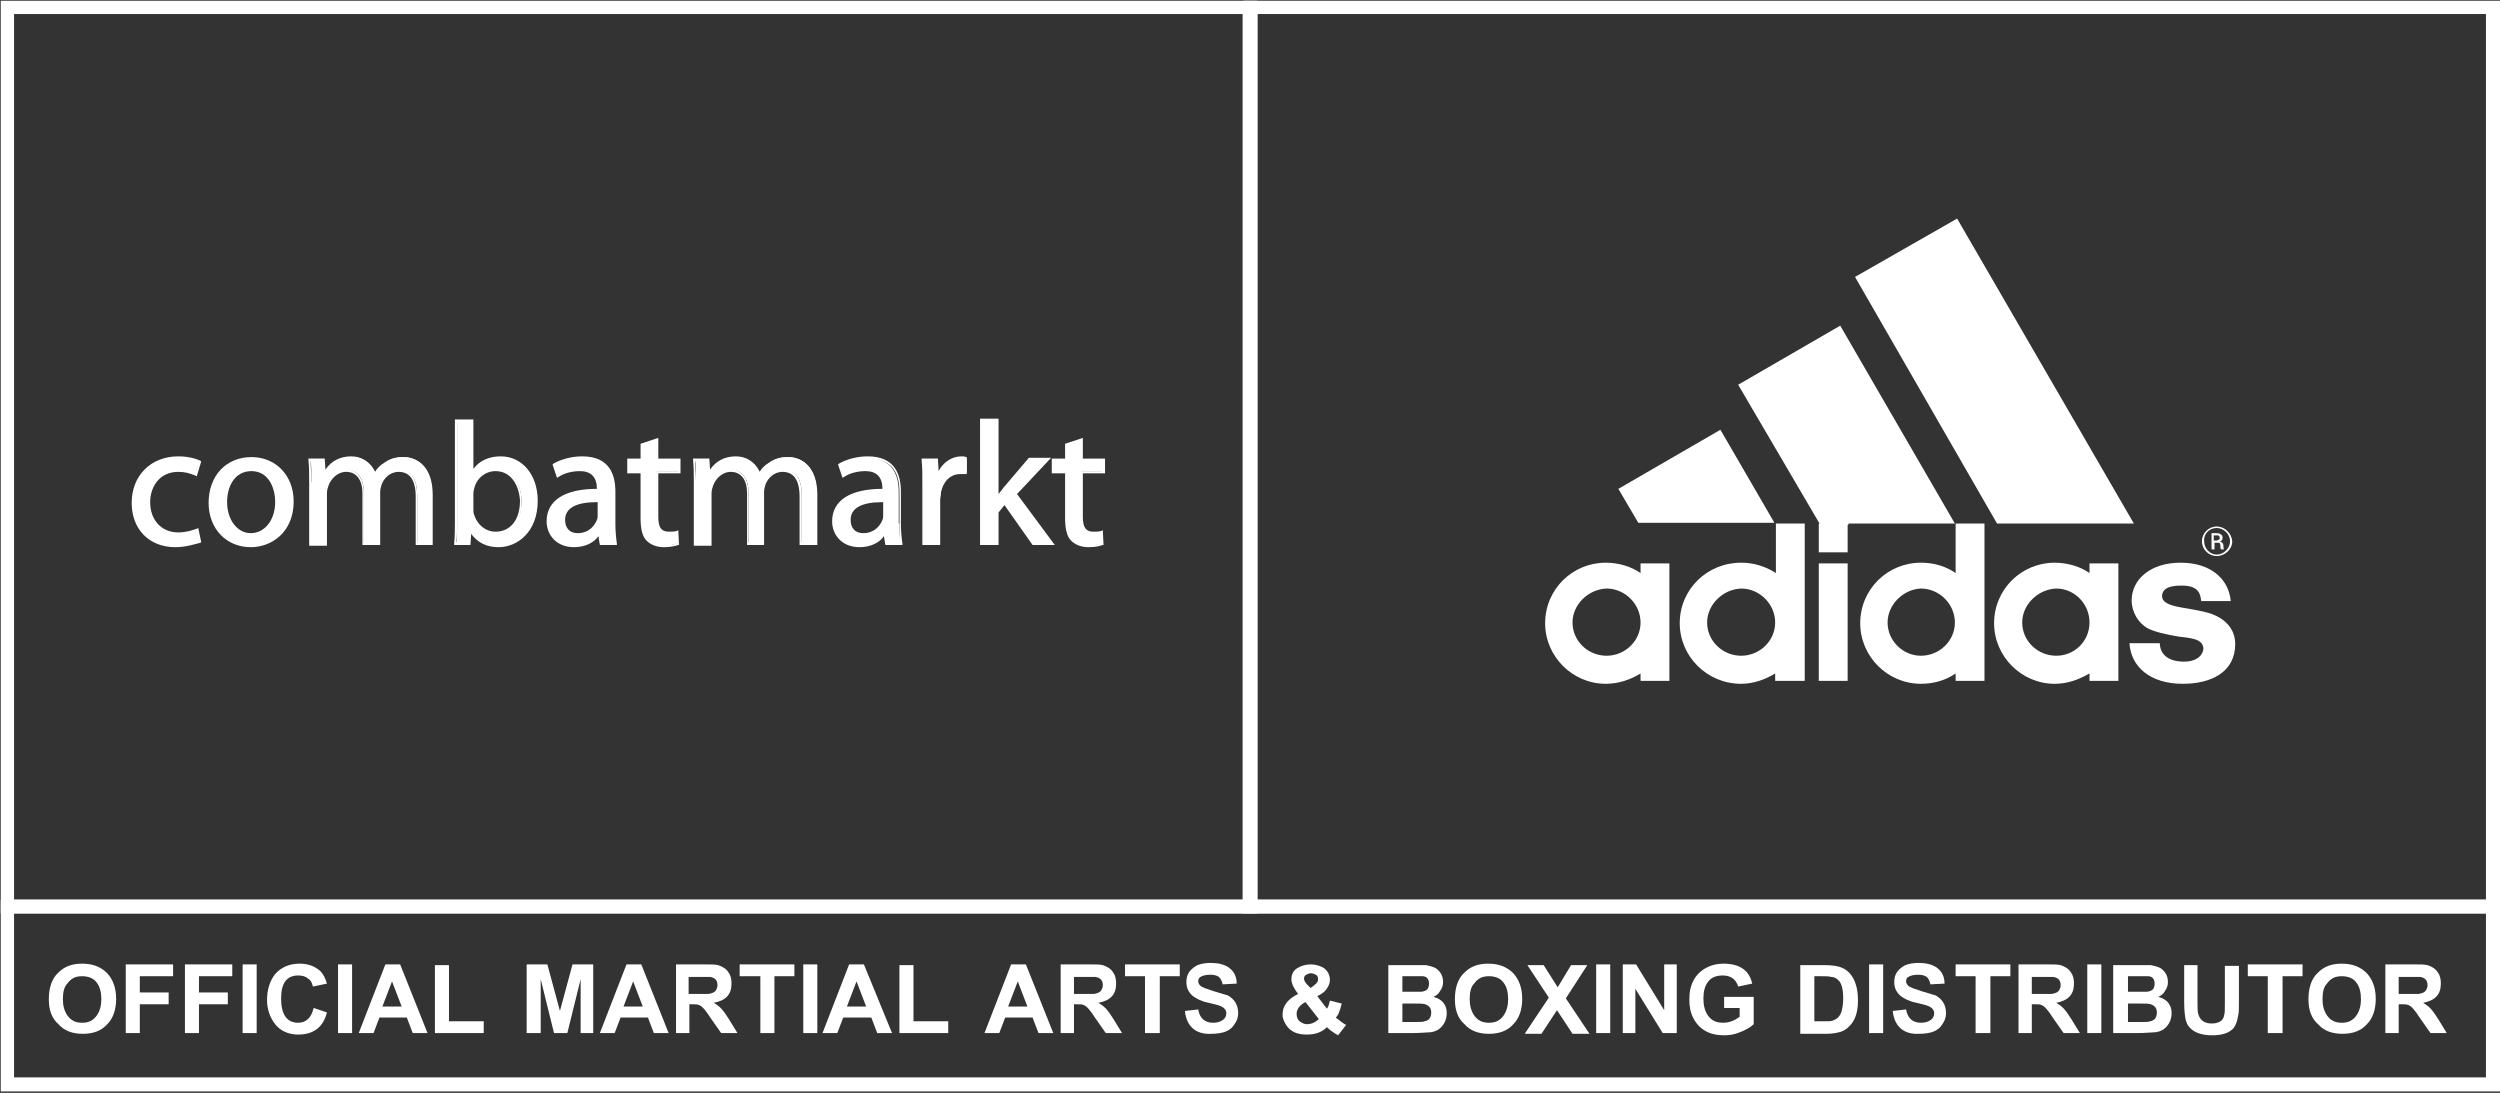
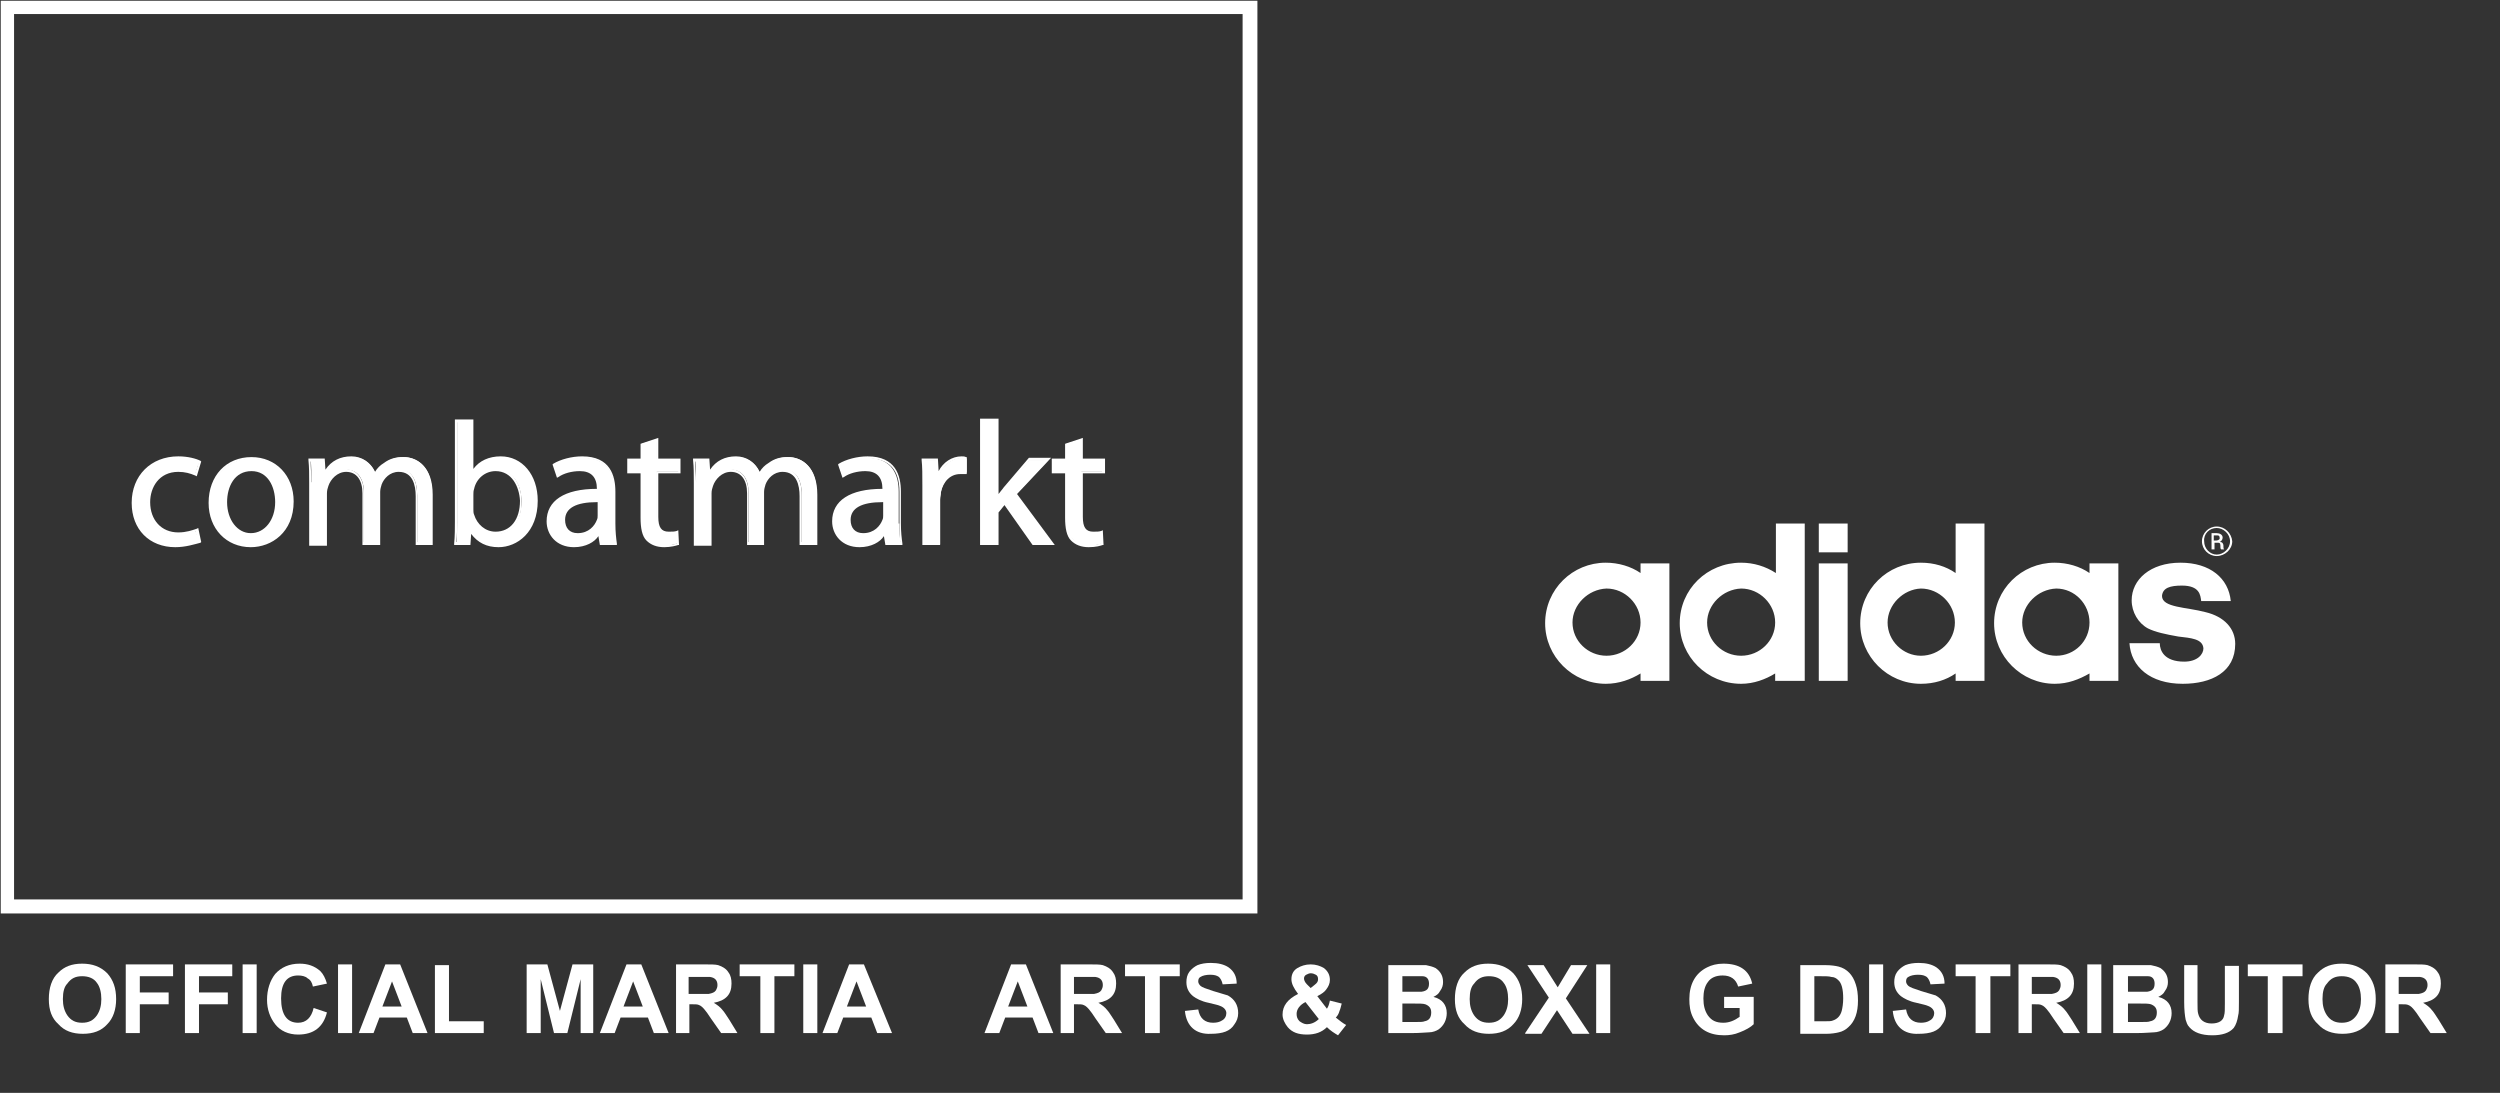
<svg xmlns="http://www.w3.org/2000/svg" width="183" height="80" viewBox="0 0 183 80" fill="none">
  <rect x="0" y="0" width="183" height="80" fill="#333333" stroke="none" />
  <g clip-path="url(#clip0)">
-     <path d="M127.234 28.162L134.705 23.838L143.098 38.324H135.301V38.432H133.19V38.324L127.234 28.162ZM118.463 35.784L125.935 31.459L129.887 38.27H119.925L118.463 35.784ZM146.184 38.324L135.788 20.27L143.26 16L156.2 38.324H146.184Z" fill="white" />
    <path d="M135.248 49.838H133.136V41.243H135.248V49.838ZM133.136 40.432V38.324H135.248V40.432H133.136ZM159.774 50.054C157.392 50.054 155.984 48.811 155.876 47.081H158.096C158.096 47.621 158.42 48.432 159.882 48.432C160.857 48.432 161.29 47.892 161.29 47.459C161.236 46.757 160.369 46.703 159.449 46.594C158.529 46.432 157.771 46.27 157.229 46C156.525 45.621 156.038 44.811 156.038 43.946C156.038 42.432 157.392 41.189 159.612 41.189C161.777 41.189 163.131 42.324 163.293 44H161.127C161.073 43.568 161.019 42.865 159.72 42.865C158.854 42.865 158.312 43.027 158.258 43.621C158.258 44.486 160.045 44.432 161.452 44.811C162.806 45.135 163.618 46 163.618 47.135C163.618 49.189 161.885 50.054 159.774 50.054ZM150.407 50.054C147.971 50.054 145.968 48.054 145.968 45.621C145.968 43.135 147.971 41.189 150.407 41.189C151.328 41.189 152.248 41.459 152.952 41.946V41.243H155.064V49.838H152.952V49.297C152.194 49.73 151.382 50.054 150.407 50.054ZM148.025 45.568C148.025 46.919 149.162 48 150.516 48C151.869 48 152.952 46.919 152.952 45.568C152.952 44.216 151.869 43.081 150.516 43.081C149.162 43.135 148.025 44.27 148.025 45.568ZM143.152 38.324H145.264V49.838H143.152V49.297C142.449 49.784 141.582 50.054 140.608 50.054C138.171 50.054 136.168 48.054 136.168 45.621C136.168 43.135 138.171 41.189 140.608 41.189C141.582 41.189 142.449 41.459 143.152 41.946V38.324ZM138.171 45.568C138.171 46.919 139.308 48 140.608 48C141.961 48 143.098 46.919 143.098 45.568C143.098 44.216 141.961 43.081 140.608 43.081C139.308 43.135 138.171 44.27 138.171 45.568ZM127.451 50.054C124.961 50.054 122.957 48.054 122.957 45.621C122.957 43.135 124.961 41.189 127.451 41.189C128.372 41.189 129.238 41.459 129.996 41.946V38.324H132.107V49.838H129.942V49.297C129.238 49.73 128.372 50.054 127.451 50.054ZM124.961 45.568C124.961 46.919 126.098 48 127.451 48C128.805 48 129.942 46.919 129.942 45.568C129.942 44.216 128.805 43.081 127.451 43.081C126.098 43.135 124.961 44.27 124.961 45.568ZM117.543 50.054C115.107 50.054 113.104 48.054 113.104 45.621C113.104 43.135 115.107 41.189 117.543 41.189C118.464 41.189 119.384 41.459 120.088 41.946V41.243H122.199V49.838H120.088V49.297C119.384 49.73 118.518 50.054 117.543 50.054ZM115.107 45.568C115.107 46.919 116.244 48 117.597 48C118.951 48 120.088 46.919 120.088 45.568C120.088 44.216 118.951 43.081 117.597 43.081C116.244 43.135 115.107 44.27 115.107 45.568Z" fill="white" />
    <path d="M162.048 39.189H162.319C162.427 39.189 162.481 39.243 162.481 39.405C162.481 39.514 162.319 39.568 162.21 39.568H162.048V39.189ZM162.481 39.676C162.589 39.622 162.698 39.514 162.698 39.351C162.698 39.135 162.481 39.027 162.264 39.027H161.885V40.216H162.102V39.73H162.373C162.535 39.73 162.535 39.838 162.535 40.054C162.535 40.108 162.535 40.162 162.589 40.216H162.806C162.752 40.162 162.752 40.054 162.752 39.892C162.698 39.676 162.589 39.676 162.481 39.676ZM162.264 38.541C161.669 38.541 161.182 39.027 161.182 39.622C161.182 40.216 161.669 40.703 162.264 40.703C162.86 40.703 163.401 40.216 163.401 39.622C163.347 39.027 162.86 38.541 162.264 38.541ZM162.264 38.649C162.752 38.649 163.239 39.081 163.239 39.622C163.239 40.162 162.752 40.595 162.264 40.595C161.777 40.595 161.344 40.162 161.344 39.622C161.29 39.081 161.723 38.649 162.264 38.649Z" fill="white" />
    <path d="M3.574 73.135C3.574 72.324 3.791 71.621 4.278 71.189C4.711 70.757 5.253 70.54 6.011 70.54C6.769 70.54 7.364 70.757 7.851 71.243C8.285 71.73 8.501 72.324 8.501 73.135C8.501 73.892 8.285 74.54 7.851 74.973C7.418 75.459 6.823 75.675 6.065 75.675C5.307 75.675 4.711 75.459 4.278 74.973C3.791 74.54 3.574 73.946 3.574 73.135ZM4.603 73.135C4.603 73.621 4.711 74 4.928 74.324C5.198 74.702 5.523 74.865 6.011 74.865C6.498 74.865 6.823 74.702 7.093 74.324C7.31 74 7.418 73.621 7.418 73.135C7.418 72.648 7.31 72.216 7.093 71.946C6.877 71.621 6.498 71.459 6.011 71.459C5.523 71.459 5.198 71.621 4.928 72C4.711 72.216 4.603 72.594 4.603 73.135Z" fill="white" />
    <path d="M9.205 75.621V70.594H12.67V71.459H10.234V72.648H12.345V73.513H10.234V75.621H9.205Z" fill="white" />
    <path d="M13.537 75.621V70.594H17.002V71.459H14.566V72.648H16.677V73.513H14.566V75.621H13.537Z" fill="white" />
    <path d="M17.76 75.621V70.594H18.788V75.621H17.76Z" fill="white" />
    <path d="M22.958 73.784L23.932 74.108C23.662 75.189 22.958 75.73 21.821 75.73C21.117 75.73 20.521 75.459 20.142 74.973C19.763 74.486 19.547 73.892 19.547 73.189C19.547 72.432 19.763 71.784 20.142 71.297C20.576 70.811 21.171 70.54 21.929 70.54C22.525 70.54 23.012 70.702 23.445 71.081C23.662 71.297 23.824 71.621 23.932 72L22.904 72.216C22.849 71.946 22.741 71.73 22.525 71.621C22.362 71.459 22.091 71.405 21.821 71.405C21.009 71.405 20.576 71.946 20.576 73.081C20.576 74.27 21.009 74.865 21.821 74.865C22.416 74.865 22.795 74.486 22.958 73.784Z" fill="white" />
    <path d="M24.744 75.621V70.594H25.773V75.621H24.744Z" fill="white" />
    <path d="M31.295 75.621H30.212L29.779 74.486H27.776L27.343 75.621H26.26L28.209 70.594H29.292L31.295 75.621ZM29.4 73.676L28.696 71.838L27.992 73.676H29.4Z" fill="white" />
    <path d="M31.836 75.621V70.648H32.865V74.757H35.409V75.621H31.836Z" fill="white" />
    <path d="M38.551 75.621V70.594H40.067L40.987 74L41.908 70.594H43.424V75.621H42.503V71.676L41.529 75.621H40.554L39.58 71.676V75.621H38.551Z" fill="white" />
    <path d="M48.945 75.621H47.862L47.429 74.486H45.426L44.993 75.621H43.91L45.859 70.594H46.942L48.945 75.621ZM47.05 73.676L46.346 71.838L45.643 73.676H47.05Z" fill="white" />
    <path d="M49.486 75.621V70.594H51.598C52.031 70.594 52.356 70.594 52.572 70.648C52.897 70.757 53.168 70.919 53.33 71.189C53.493 71.405 53.547 71.676 53.547 72C53.547 72.811 53.114 73.243 52.248 73.405C52.518 73.567 52.735 73.73 52.897 73.946C53.006 74.054 53.168 74.324 53.385 74.648L53.98 75.621H52.789L52.031 74.54C51.814 74.216 51.706 74.054 51.652 74C51.49 73.784 51.327 73.621 51.165 73.567C51.056 73.513 50.894 73.513 50.678 73.513H50.461V75.621H49.486ZM50.461 72.757H51.219C51.598 72.757 51.814 72.757 51.869 72.757C52.139 72.703 52.302 72.648 52.41 72.486C52.464 72.378 52.518 72.27 52.518 72.108C52.518 71.784 52.356 71.567 51.977 71.513C51.923 71.513 51.652 71.513 51.219 71.513H50.407V72.757H50.461Z" fill="white" />
    <path d="M55.658 75.621V71.459H54.143V70.594H58.149V71.459H56.687V75.621H55.658Z" fill="white" />
    <path d="M58.799 75.621V70.594H59.828V75.621H58.799Z" fill="white" />
    <path d="M65.296 75.621H64.213L63.78 74.486H61.723L61.29 75.621H60.207L62.156 70.594H63.239L65.296 75.621ZM63.401 73.676L62.697 71.838L61.994 73.676H63.401Z" fill="white" />
-     <path d="M65.838 75.621V70.648H66.867V74.757H69.411V75.621H65.838Z" fill="white" />
    <path d="M77.1 75.621H76.017L75.584 74.486H73.58L73.147 75.621H72.064L74.014 70.594H75.096L77.1 75.621ZM75.205 73.676L74.501 71.838L73.797 73.676H75.205Z" fill="white" />
    <path d="M77.641 75.621V70.594H79.752C80.185 70.594 80.51 70.594 80.727 70.648C81.052 70.757 81.322 70.919 81.485 71.189C81.647 71.405 81.701 71.676 81.701 72C81.701 72.811 81.268 73.243 80.402 73.405C80.673 73.567 80.889 73.73 81.052 73.946C81.16 74.054 81.322 74.324 81.539 74.648L82.134 75.621H80.943L80.185 74.54C79.969 74.216 79.861 74.054 79.806 74C79.644 73.784 79.481 73.621 79.319 73.567C79.211 73.513 79.048 73.513 78.832 73.513H78.615V75.621H77.641ZM78.669 72.757H79.427C79.806 72.757 80.023 72.757 80.077 72.757C80.348 72.703 80.51 72.648 80.618 72.486C80.673 72.378 80.727 72.27 80.727 72.108C80.727 71.784 80.564 71.567 80.185 71.513C80.131 71.513 79.861 71.513 79.427 71.513H78.615V72.757H78.669Z" fill="white" />
    <path d="M83.813 75.621V71.459H82.352V70.594H86.358V71.459H84.896V75.621H83.813Z" fill="white" />
    <path d="M86.736 74L87.711 73.892C87.819 74.54 88.198 74.865 88.794 74.865C89.064 74.865 89.281 74.811 89.443 74.703C89.66 74.594 89.768 74.378 89.768 74.162C89.768 73.946 89.606 73.73 89.281 73.621C89.173 73.567 88.902 73.513 88.469 73.405C87.927 73.297 87.548 73.081 87.332 72.919C87.007 72.648 86.845 72.324 86.845 71.892C86.845 71.621 86.899 71.351 87.061 71.135C87.224 70.919 87.44 70.757 87.657 70.648C87.927 70.54 88.252 70.486 88.631 70.486C89.173 70.486 89.606 70.594 89.931 70.811C90.31 71.081 90.526 71.459 90.526 72L89.498 72.054C89.443 71.784 89.335 71.621 89.227 71.513C89.064 71.405 88.902 71.351 88.577 71.351C88.306 71.351 88.036 71.405 87.873 71.513C87.765 71.567 87.711 71.675 87.711 71.838C87.711 71.946 87.765 72.054 87.873 72.162C87.982 72.27 88.306 72.378 88.794 72.54C89.335 72.703 89.714 72.811 89.877 72.865C90.364 73.135 90.635 73.567 90.635 74.162C90.635 74.486 90.526 74.757 90.364 74.973C90.201 75.243 89.985 75.405 89.714 75.513C89.443 75.621 89.064 75.675 88.631 75.675C87.549 75.73 86.845 75.135 86.736 74Z" fill="white" />
    <path d="M98.539 75.027L97.944 75.784C97.673 75.621 97.402 75.459 97.131 75.189C96.752 75.567 96.265 75.73 95.669 75.73C95.02 75.73 94.587 75.567 94.262 75.189C94.045 74.919 93.883 74.594 93.883 74.27C93.883 73.621 94.262 73.135 95.02 72.757C94.695 72.324 94.532 72 94.532 71.676C94.532 71.297 94.695 71.027 94.966 70.865C95.236 70.703 95.561 70.594 95.94 70.594C96.319 70.594 96.644 70.703 96.915 70.865C97.186 71.081 97.348 71.351 97.348 71.73C97.348 72 97.24 72.216 97.077 72.432C96.969 72.594 96.752 72.757 96.427 72.919L97.131 73.838C97.24 73.676 97.294 73.513 97.348 73.243L98.214 73.459C98.16 73.676 98.106 73.892 98.052 74C97.998 74.216 97.889 74.378 97.781 74.486C98.052 74.703 98.323 74.919 98.539 75.027ZM95.561 73.351C95.128 73.567 94.912 73.892 94.912 74.216C94.912 74.432 94.966 74.594 95.128 74.757C95.29 74.865 95.453 74.973 95.669 74.973C95.94 74.973 96.265 74.865 96.536 74.594L95.561 73.351ZM95.94 72.324L96.211 72.108C96.427 71.946 96.482 71.838 96.482 71.676C96.482 71.513 96.427 71.405 96.319 71.351C96.211 71.297 96.103 71.243 95.94 71.243C95.832 71.243 95.724 71.297 95.615 71.351C95.507 71.405 95.453 71.513 95.453 71.621C95.453 71.73 95.507 71.892 95.669 72.054L95.94 72.324Z" fill="white" />
    <path d="M101.679 70.648H103.682C104.007 70.648 104.278 70.648 104.386 70.648C104.657 70.703 104.874 70.757 105.09 70.865C105.469 71.135 105.632 71.459 105.632 71.892C105.632 72.108 105.577 72.324 105.415 72.54C105.307 72.757 105.144 72.865 104.928 72.973C105.577 73.135 105.902 73.567 105.902 74.162C105.902 74.648 105.686 75.081 105.307 75.351C105.144 75.459 104.874 75.567 104.603 75.567C104.386 75.567 104.007 75.621 103.358 75.621H101.625V70.648H101.679ZM102.654 71.459V72.594H103.303C103.682 72.594 103.953 72.594 104.061 72.594C104.44 72.54 104.603 72.378 104.603 72C104.603 71.675 104.44 71.459 104.116 71.459C104.007 71.459 103.737 71.459 103.249 71.459H102.654ZM102.654 73.459V74.811H103.574C103.953 74.811 104.17 74.811 104.278 74.757C104.603 74.703 104.765 74.486 104.765 74.108C104.765 73.784 104.603 73.621 104.332 73.513C104.17 73.459 103.899 73.459 103.412 73.459H102.654Z" fill="white" />
    <path d="M106.498 73.135C106.498 72.324 106.715 71.621 107.202 71.189C107.635 70.757 108.176 70.54 108.934 70.54C109.692 70.54 110.288 70.757 110.775 71.243C111.208 71.73 111.425 72.324 111.425 73.135C111.425 73.892 111.208 74.54 110.775 74.973C110.342 75.459 109.747 75.675 108.989 75.675C108.231 75.675 107.635 75.459 107.202 74.973C106.715 74.54 106.498 73.946 106.498 73.135ZM107.581 73.135C107.581 73.621 107.689 74 107.906 74.324C108.176 74.702 108.501 74.865 108.989 74.865C109.476 74.865 109.801 74.702 110.071 74.324C110.288 74 110.396 73.621 110.396 73.135C110.396 72.648 110.288 72.216 110.071 71.946C109.855 71.621 109.476 71.459 108.989 71.459C108.501 71.459 108.176 71.621 107.906 72C107.689 72.216 107.581 72.594 107.581 73.135Z" fill="white" />
    <path d="M111.643 75.621L113.375 73.027L111.805 70.648H112.996L114.025 72.27L114.999 70.648H116.191L114.62 73.081L116.353 75.675H115.108L113.971 73.946L112.834 75.675H111.643V75.621Z" fill="white" />
    <path d="M116.84 75.621V70.594H117.869V75.621H116.84Z" fill="white" />
-     <path d="M118.787 75.621V70.594H119.762L121.819 73.946V70.594H122.739V75.621H121.711L119.708 72.378V75.621H118.787Z" fill="white" />
    <path d="M126.205 73.784V72.973H128.371V74.973C128.154 75.189 127.775 75.405 127.342 75.567C126.963 75.73 126.584 75.784 126.205 75.784C125.122 75.784 124.364 75.351 123.931 74.486C123.714 74.054 123.66 73.621 123.66 73.135C123.66 72.054 124.093 71.243 124.96 70.811C125.284 70.648 125.663 70.54 126.151 70.54C127.342 70.54 128.046 71.027 128.262 72L127.234 72.216C127.071 71.675 126.692 71.405 126.097 71.405C125.609 71.405 125.23 71.567 125.014 71.892C124.797 72.162 124.689 72.594 124.689 73.081C124.689 73.621 124.797 74 125.014 74.324C125.284 74.702 125.609 74.865 126.151 74.865C126.584 74.865 126.963 74.702 127.342 74.432V73.784H126.205Z" fill="white" />
    <path d="M131.781 70.648H133.622C134.055 70.648 134.38 70.703 134.597 70.757C135.192 70.919 135.625 71.351 135.842 72.054C135.95 72.378 136.004 72.757 136.004 73.243C136.004 74.108 135.788 74.757 135.3 75.189C135.138 75.351 134.867 75.513 134.597 75.567C134.38 75.621 134.055 75.675 133.676 75.675H131.781V70.648ZM132.81 71.459V74.757H133.568C133.839 74.757 134.055 74.757 134.164 74.703C134.488 74.594 134.705 74.378 134.813 74C134.867 73.784 134.922 73.459 134.922 73.081C134.922 72.432 134.813 71.946 134.543 71.73C134.434 71.621 134.272 71.513 134.055 71.513C133.893 71.459 133.622 71.459 133.243 71.459H132.81Z" fill="white" />
    <path d="M136.818 75.621V70.594H137.847V75.621H136.818Z" fill="white" />
    <path d="M138.551 74L139.525 73.892C139.634 74.54 140.013 74.865 140.608 74.865C140.879 74.865 141.095 74.811 141.258 74.703C141.474 74.594 141.583 74.378 141.583 74.162C141.583 73.946 141.42 73.73 141.095 73.621C140.987 73.567 140.716 73.513 140.283 73.405C139.742 73.297 139.363 73.081 139.146 72.919C138.821 72.648 138.659 72.324 138.659 71.892C138.659 71.621 138.713 71.351 138.876 71.135C139.038 70.919 139.255 70.757 139.471 70.648C139.742 70.54 140.067 70.486 140.446 70.486C140.987 70.486 141.42 70.594 141.745 70.811C142.124 71.081 142.341 71.459 142.341 72L141.312 72.054C141.258 71.784 141.15 71.621 141.041 71.513C140.879 71.405 140.716 71.351 140.392 71.351C140.121 71.351 139.85 71.405 139.688 71.513C139.579 71.567 139.525 71.675 139.525 71.838C139.525 71.946 139.579 72.054 139.688 72.162C139.796 72.27 140.121 72.378 140.608 72.54C141.15 72.703 141.529 72.811 141.691 72.865C142.178 73.135 142.449 73.567 142.449 74.162C142.449 74.486 142.341 74.757 142.178 74.973C142.016 75.243 141.799 75.405 141.529 75.513C141.258 75.621 140.879 75.675 140.446 75.675C139.363 75.73 138.659 75.135 138.551 74Z" fill="white" />
    <path d="M144.614 75.621V71.459H143.152V70.594H147.159V71.459H145.697V75.621H144.614Z" fill="white" />
    <path d="M147.754 75.621V70.594H149.865C150.299 70.594 150.623 70.594 150.84 70.648C151.165 70.757 151.436 70.919 151.598 71.189C151.76 71.405 151.815 71.676 151.815 72C151.815 72.811 151.381 73.243 150.515 73.405C150.786 73.567 151.002 73.73 151.165 73.946C151.273 74.054 151.436 74.324 151.652 74.648L152.248 75.621H151.057L150.299 74.54C150.082 74.216 149.974 74.054 149.92 74C149.757 73.784 149.595 73.621 149.432 73.567C149.324 73.513 149.162 73.513 148.945 73.513H148.728V75.621H147.754ZM148.783 72.757H149.541C149.92 72.757 150.136 72.757 150.19 72.757C150.461 72.703 150.623 72.648 150.732 72.486C150.786 72.378 150.84 72.27 150.84 72.108C150.84 71.784 150.678 71.567 150.299 71.513C150.244 71.513 149.974 71.513 149.541 71.513H148.728V72.757H148.783Z" fill="white" />
    <path d="M152.789 75.621V70.594H153.818V75.621H152.789Z" fill="white" />
    <path d="M154.74 70.648H156.743C157.068 70.648 157.338 70.648 157.447 70.648C157.717 70.703 157.934 70.757 158.151 70.865C158.53 71.135 158.692 71.459 158.692 71.892C158.692 72.108 158.638 72.324 158.475 72.54C158.367 72.757 158.205 72.865 157.988 72.973C158.638 73.135 158.963 73.567 158.963 74.162C158.963 74.648 158.746 75.081 158.367 75.351C158.205 75.459 157.934 75.567 157.663 75.567C157.447 75.567 157.068 75.621 156.418 75.621H154.686V70.648H154.74ZM155.768 71.459V72.594H156.418C156.797 72.594 157.068 72.594 157.176 72.594C157.555 72.54 157.717 72.378 157.717 72C157.717 71.675 157.555 71.459 157.23 71.459C157.122 71.459 156.851 71.459 156.364 71.459H155.768ZM155.768 73.459V74.811H156.689C157.068 74.811 157.284 74.811 157.393 74.757C157.717 74.703 157.88 74.486 157.88 74.108C157.88 73.784 157.717 73.621 157.447 73.513C157.284 73.459 157.014 73.459 156.526 73.459H155.768Z" fill="white" />
    <path d="M159.828 70.648H160.857V73.351C160.857 73.784 160.857 74.054 160.911 74.216C161.019 74.648 161.344 74.919 161.886 74.919C162.427 74.919 162.752 74.703 162.806 74.324C162.86 74.162 162.86 73.892 162.86 73.459V70.703H163.889V73.351C163.889 73.838 163.889 74.162 163.835 74.324C163.78 74.703 163.672 75.027 163.51 75.243C163.185 75.621 162.643 75.784 161.94 75.784C161.128 75.784 160.586 75.567 160.261 75.189C160.099 75.027 160.045 74.811 159.991 74.648C159.936 74.378 159.882 73.946 159.882 73.351V70.648H159.828Z" fill="white" />
    <path d="M166.001 75.621V71.459H164.539V70.594H168.546V71.459H167.084V75.621H166.001Z" fill="white" />
    <path d="M168.979 73.135C168.979 72.324 169.195 71.621 169.682 71.189C170.116 70.757 170.657 70.54 171.415 70.54C172.173 70.54 172.768 70.757 173.256 71.243C173.689 71.73 173.905 72.324 173.905 73.135C173.905 73.892 173.689 74.54 173.256 74.973C172.823 75.459 172.227 75.675 171.469 75.675C170.711 75.675 170.116 75.459 169.682 74.973C169.195 74.54 168.979 73.946 168.979 73.135ZM170.007 73.135C170.007 73.621 170.115 74 170.332 74.324C170.603 74.702 170.928 74.865 171.415 74.865C171.902 74.865 172.227 74.702 172.498 74.324C172.714 74 172.823 73.621 172.823 73.135C172.823 72.648 172.714 72.216 172.498 71.946C172.281 71.621 171.902 71.459 171.415 71.459C170.928 71.459 170.603 71.621 170.332 72C170.115 72.216 170.007 72.594 170.007 73.135Z" fill="white" />
    <path d="M174.609 75.621V70.594H176.721C177.154 70.594 177.479 70.594 177.695 70.648C178.02 70.757 178.291 70.919 178.453 71.189C178.616 71.405 178.67 71.676 178.67 72C178.67 72.811 178.237 73.243 177.371 73.405C177.641 73.567 177.858 73.73 178.02 73.946C178.129 74.054 178.291 74.324 178.508 74.648L179.103 75.621H177.912L177.154 74.54C176.937 74.216 176.829 74.054 176.775 74C176.613 73.784 176.45 73.621 176.288 73.567C176.179 73.513 176.017 73.513 175.801 73.513H175.584V75.621H174.609ZM175.638 72.757H176.396C176.775 72.757 176.992 72.757 177.046 72.757C177.316 72.703 177.479 72.648 177.587 72.486C177.641 72.378 177.695 72.27 177.695 72.108C177.695 71.784 177.533 71.567 177.154 71.513C177.1 71.513 176.829 71.513 176.396 71.513H175.584V72.757H175.638Z" fill="white" />
    <path d="M14.566 39.568C14.295 39.73 13.646 39.946 12.78 39.946C10.939 39.946 9.693 38.703 9.693 36.811C9.693 34.919 10.993 33.513 12.996 33.513C13.646 33.513 14.241 33.676 14.566 33.838L14.295 34.703C14.025 34.541 13.592 34.432 12.996 34.432C11.588 34.432 10.83 35.459 10.83 36.757C10.83 38.162 11.751 39.081 12.942 39.081C13.592 39.081 13.971 38.919 14.295 38.811L14.566 39.568Z" fill="white" />
    <path d="M12.833 40.054C10.938 40.054 9.639 38.757 9.639 36.811C9.639 34.811 11.046 33.405 13.05 33.405C13.754 33.405 14.349 33.567 14.674 33.73L14.728 33.784L14.403 34.865L14.295 34.811C13.916 34.648 13.537 34.54 13.05 34.54C11.642 34.54 10.992 35.675 10.992 36.757C10.992 38.054 11.804 38.973 13.05 38.973C13.645 38.973 14.078 38.811 14.403 38.703L14.511 38.648L14.728 39.675L14.674 39.73C14.241 39.838 13.591 40.054 12.833 40.054ZM13.05 33.621C11.155 33.621 9.855 34.919 9.855 36.811C9.855 38.648 10.992 39.838 12.833 39.838C13.645 39.838 14.241 39.621 14.457 39.513L14.295 38.865C13.97 38.973 13.591 39.135 12.995 39.135C11.696 39.135 10.776 38.162 10.776 36.757C10.776 35.297 11.696 34.324 13.05 34.324C13.483 34.324 13.916 34.432 14.295 34.594L14.511 33.946C14.187 33.784 13.699 33.621 13.05 33.621Z" fill="white" />
    <path d="M18.303 39.946C16.624 39.946 15.379 38.703 15.379 36.811C15.379 34.757 16.733 33.567 18.411 33.567C20.198 33.567 21.389 34.865 21.389 36.703C21.389 38.973 19.819 39.946 18.303 39.946ZM18.357 39.081C19.44 39.081 20.252 38.054 20.252 36.703C20.252 35.675 19.71 34.378 18.411 34.378C17.111 34.378 16.516 35.621 16.516 36.757C16.516 38.108 17.274 39.081 18.357 39.081Z" fill="white" />
    <path d="M18.356 40.054C16.569 40.054 15.27 38.703 15.27 36.811C15.27 34.811 16.569 33.459 18.41 33.459C20.196 33.459 21.496 34.811 21.496 36.703C21.496 38.973 19.872 40.054 18.356 40.054ZM18.41 33.621C16.623 33.621 15.486 34.865 15.486 36.757C15.486 38.54 16.677 39.838 18.356 39.838C19.817 39.838 21.279 38.865 21.279 36.648C21.279 34.865 20.142 33.621 18.41 33.621ZM18.356 39.189C17.219 39.189 16.407 38.162 16.407 36.703C16.407 35.459 17.002 34.216 18.41 34.216C19.763 34.216 20.359 35.513 20.359 36.648C20.359 38.162 19.493 39.189 18.356 39.189ZM18.41 34.486C17.165 34.486 16.623 35.621 16.623 36.757C16.623 38.054 17.381 39.027 18.356 39.027C19.384 39.027 20.142 38.054 20.142 36.757C20.142 35.621 19.601 34.486 18.41 34.486Z" fill="white" />
    <path d="M22.794 35.297C22.794 34.648 22.794 34.162 22.74 33.621H23.715L23.769 34.594H23.823C24.148 34 24.744 33.459 25.772 33.459C26.584 33.459 27.234 33.946 27.505 34.703C27.721 34.324 27.938 34.108 28.209 33.892C28.588 33.621 28.967 33.459 29.562 33.459C30.374 33.459 31.619 34 31.619 36.108V39.73H30.537V36.27C30.537 35.081 30.104 34.378 29.183 34.378C28.533 34.378 28.046 34.865 27.83 35.405C27.775 35.567 27.721 35.784 27.721 35.946V39.73H26.639V36.054C26.639 35.081 26.205 34.378 25.339 34.378C24.635 34.378 24.148 34.919 23.931 35.513C23.877 35.675 23.823 35.892 23.823 36.054V39.784H22.74V35.297H22.794Z" fill="white" />
    <path d="M31.728 39.892H30.429V36.324C30.429 35.513 30.212 34.54 29.183 34.54C28.534 34.54 28.101 35.027 27.938 35.459C27.884 35.621 27.83 35.838 27.83 36V39.892H26.53V36.108C26.53 35.135 26.097 34.54 25.339 34.54C24.69 34.54 24.202 35.081 24.04 35.567C23.986 35.73 23.932 35.892 23.932 36.108V39.946H22.632V35.351C22.632 34.703 22.632 34.216 22.578 33.675V33.567H23.769L23.823 34.378C24.256 33.73 24.906 33.405 25.718 33.405C26.476 33.405 27.126 33.838 27.451 34.54C27.613 34.27 27.83 34.054 28.101 33.892C28.534 33.567 28.967 33.459 29.508 33.459C30.537 33.459 31.674 34.162 31.674 36.216V39.892H31.728ZM30.591 39.675H31.457V36.162C31.457 34.27 30.483 33.621 29.508 33.621C28.967 33.621 28.588 33.73 28.209 34.054C27.938 34.27 27.722 34.54 27.559 34.811L27.505 34.865H27.343L27.288 34.811C27.018 34.108 26.422 33.621 25.664 33.621C24.852 33.621 24.256 34 23.823 34.703L23.769 34.757H23.553L23.498 33.784H22.741C22.741 34.27 22.795 34.757 22.795 35.351V39.73H23.661V36.108C23.661 35.892 23.715 35.675 23.769 35.513C23.932 34.973 24.473 34.324 25.231 34.324C26.097 34.324 26.639 34.973 26.639 36.108V39.675H27.505V35.946C27.505 35.784 27.559 35.567 27.613 35.351C27.83 34.865 28.317 34.27 29.075 34.27C29.996 34.27 30.537 34.973 30.537 36.27V39.675H30.591Z" fill="white" />
    <path d="M33.406 30.811H34.543V34.649C34.922 33.946 35.626 33.514 36.655 33.514C38.171 33.514 39.254 34.757 39.254 36.649C39.254 38.865 37.846 39.946 36.492 39.946C35.626 39.946 34.922 39.622 34.435 38.811L34.381 39.838H33.406C33.46 39.405 33.46 38.811 33.46 38.27V30.811H33.406ZM34.543 37.351C34.543 37.514 34.543 37.622 34.597 37.784C34.814 38.541 35.464 39.081 36.276 39.081C37.467 39.081 38.171 38.108 38.171 36.703C38.171 35.459 37.521 34.378 36.33 34.378C35.572 34.378 34.868 34.919 34.651 35.73C34.597 35.892 34.597 36 34.597 36.216V37.351H34.543Z" fill="white" />
    <path d="M36.493 40.054C35.626 40.054 34.977 39.73 34.489 39.081L34.435 39.892H33.244V39.784C33.298 39.297 33.298 38.594 33.298 38.216V30.703H34.652V34.324C35.085 33.73 35.789 33.405 36.655 33.405C38.225 33.405 39.362 34.757 39.362 36.649C39.362 38.973 37.846 40.054 36.493 40.054ZM34.273 38.703H34.435L34.489 38.757C34.923 39.513 35.572 39.838 36.438 39.838C37.738 39.838 39.092 38.811 39.092 36.649C39.092 34.865 38.063 33.622 36.601 33.622C35.681 33.622 34.977 34 34.598 34.703L34.544 34.757H34.381V34.649V30.919H33.461V38.216C33.461 38.594 33.461 39.189 33.407 39.676H34.165L34.273 38.703ZM36.222 39.135C35.41 39.135 34.652 38.594 34.435 37.73C34.381 37.568 34.381 37.459 34.381 37.297V36.216C34.381 36.054 34.381 35.892 34.435 35.73C34.652 34.865 35.41 34.27 36.222 34.27C37.359 34.27 38.171 35.243 38.171 36.649C38.225 38.216 37.467 39.135 36.222 39.135ZM36.276 34.486C35.518 34.486 34.868 35.027 34.706 35.784C34.652 35.946 34.652 36.054 34.652 36.216V37.297C34.652 37.405 34.652 37.568 34.706 37.676C34.923 38.378 35.518 38.919 36.276 38.919C37.359 38.919 38.063 38.054 38.063 36.649C38.009 35.622 37.467 34.486 36.276 34.486Z" fill="white" />
    <path d="M44.994 38.324C44.994 38.865 44.994 39.351 45.102 39.784H44.074L43.965 39.027H43.911C43.586 39.513 42.882 39.946 42.016 39.946C40.771 39.946 40.121 39.081 40.121 38.162C40.121 36.703 41.42 35.838 43.803 35.892V35.784C43.803 35.297 43.64 34.324 42.395 34.378C41.8 34.378 41.204 34.541 40.771 34.811L40.608 34.054C41.096 33.73 41.854 33.513 42.666 33.513C44.561 33.513 44.994 34.811 44.994 36V38.324ZM43.857 36.649C42.612 36.649 41.258 36.865 41.258 38.054C41.258 38.811 41.745 39.135 42.287 39.135C43.099 39.135 43.64 38.649 43.803 38.108C43.857 38 43.857 37.892 43.857 37.73V36.649Z" fill="white" />
    <path d="M42.015 40.054C40.716 40.054 40.012 39.135 40.012 38.162C40.012 36.648 41.311 35.784 43.693 35.784C43.693 34.919 43.26 34.486 42.448 34.486C41.852 34.486 41.257 34.648 40.878 34.919L40.77 34.973L40.445 34L40.499 33.946C41.04 33.621 41.853 33.405 42.611 33.405C44.668 33.405 45.047 34.811 45.047 36V38.324C45.047 38.919 45.101 39.405 45.155 39.784V39.892H43.91L43.802 39.243C43.531 39.675 42.881 40.054 42.015 40.054ZM43.802 36C41.528 36 40.282 36.757 40.282 38.162C40.282 38.973 40.824 39.838 42.069 39.838C42.935 39.838 43.585 39.405 43.856 38.973L43.91 38.919H44.072L44.181 39.675H44.993C44.939 39.297 44.939 38.865 44.939 38.324V36C44.939 34.378 44.181 33.567 42.719 33.567C42.015 33.567 41.311 33.73 40.824 34.054L40.986 34.594C41.419 34.324 41.961 34.216 42.556 34.216C43.152 34.216 43.585 34.432 43.802 34.811C43.964 35.081 44.018 35.405 44.018 35.784V36H43.802ZM42.34 39.243C41.636 39.243 41.203 38.757 41.203 38.054C41.203 37.081 42.069 36.54 43.748 36.54C43.802 36.54 43.856 36.54 43.91 36.54H44.018V37.73C44.018 37.892 44.018 38 43.964 38.108C43.748 38.648 43.206 39.243 42.34 39.243ZM43.693 36.757C42.177 36.757 41.365 37.189 41.365 38.054C41.365 38.648 41.69 39.027 42.286 39.027C43.098 39.027 43.531 38.486 43.693 38.054C43.748 37.946 43.748 37.838 43.748 37.73V36.757C43.748 36.757 43.748 36.757 43.693 36.757Z" fill="white" />
    <path d="M48.081 32.162V33.622H49.705V34.486H48.081V37.784C48.081 38.541 48.297 38.973 48.893 38.973C49.218 38.973 49.38 38.973 49.543 38.919L49.597 39.784C49.38 39.838 49.055 39.946 48.622 39.946C48.081 39.946 47.702 39.784 47.431 39.459C47.106 39.135 46.998 38.594 46.998 37.838V34.486H46.023V33.622H46.998V32.486L48.081 32.162Z" fill="white" />
    <path d="M48.621 40.054C48.08 40.054 47.647 39.892 47.322 39.568C46.997 39.243 46.889 38.649 46.889 37.892V34.649H45.914V33.568H46.889V32.486L48.188 32.054V33.568H49.812V34.649H48.188V37.838C48.188 38.594 48.405 38.919 48.946 38.919C49.217 38.919 49.379 38.919 49.542 38.865L49.65 38.811L49.704 39.892H49.65C49.487 39.946 49.108 40.054 48.621 40.054ZM46.131 34.432H47.105V37.892C47.105 38.649 47.214 39.135 47.538 39.459C47.809 39.73 48.188 39.892 48.675 39.892C49.108 39.892 49.379 39.838 49.542 39.784L49.487 39.135C49.325 39.189 49.163 39.189 48.946 39.189C48.08 39.189 48.026 38.432 48.026 37.892V34.486H49.65V33.838H48.026V32.378L47.159 32.648V33.784H46.185V34.432H46.131Z" fill="white" />
    <path d="M50.949 35.297C50.949 34.648 50.949 34.162 50.895 33.621H51.869L51.923 34.594H51.977C52.302 34 52.898 33.459 53.926 33.459C54.739 33.459 55.388 33.946 55.659 34.703C55.876 34.324 56.092 34.108 56.363 33.892C56.742 33.621 57.121 33.459 57.716 33.459C58.529 33.459 59.774 34 59.774 36.108V39.73H58.691V36.27C58.691 35.081 58.258 34.378 57.337 34.378C56.688 34.378 56.2 34.865 55.984 35.405C55.93 35.567 55.876 35.784 55.876 35.946V39.73H54.793V36.054C54.793 35.081 54.36 34.378 53.493 34.378C52.789 34.378 52.302 34.919 52.086 35.513C52.032 35.675 51.977 35.892 51.977 36.054V39.784H50.895V35.297H50.949Z" fill="white" />
    <path d="M59.828 39.892H58.529V36.324C58.529 35.513 58.312 34.54 57.284 34.54C56.634 34.54 56.201 35.027 56.038 35.459C55.984 35.621 55.93 35.838 55.93 36V39.892H54.685V36.108C54.685 35.135 54.252 34.54 53.494 34.54C52.844 34.54 52.357 35.081 52.194 35.567C52.14 35.73 52.086 35.892 52.086 36.108V39.946H50.787V35.351C50.787 34.703 50.787 34.216 50.732 33.675V33.567H51.923L51.978 34.378C52.411 33.73 53.06 33.405 53.873 33.405C54.631 33.405 55.28 33.838 55.605 34.54C55.768 34.27 55.984 34.054 56.255 33.892C56.688 33.567 57.121 33.459 57.663 33.459C58.691 33.459 59.828 34.162 59.828 36.216V39.892ZM58.745 39.675H59.612V36.162C59.612 34.27 58.637 33.621 57.663 33.621C57.121 33.621 56.742 33.73 56.363 34.054C56.093 34.27 55.876 34.54 55.714 34.811L55.659 34.865H55.497L55.443 34.811C55.172 34.108 54.577 33.621 53.819 33.621C53.006 33.621 52.411 34 51.978 34.703L51.923 34.757H51.707L51.653 33.784H50.895C50.895 34.27 50.949 34.757 50.949 35.351V39.73H51.815V36.108C51.815 35.892 51.869 35.675 51.923 35.513C52.086 34.973 52.627 34.324 53.385 34.324C54.252 34.324 54.793 34.973 54.793 36.108V39.675H55.659V35.946C55.659 35.784 55.714 35.567 55.768 35.351C55.984 34.865 56.471 34.27 57.23 34.27C58.15 34.27 58.691 34.973 58.691 36.27V39.675H58.745Z" fill="white" />
    <path d="M65.84 38.324C65.84 38.865 65.84 39.351 65.948 39.784H64.974L64.866 39.027H64.811C64.487 39.513 63.783 39.946 62.916 39.946C61.671 39.946 61.022 39.081 61.022 38.162C61.022 36.703 62.321 35.838 64.703 35.892V35.784C64.703 35.297 64.541 34.324 63.295 34.378C62.7 34.378 62.104 34.541 61.671 34.811L61.401 34.054C61.888 33.73 62.646 33.513 63.458 33.513C65.353 33.513 65.786 34.811 65.786 36V38.324H65.84ZM64.757 36.649C63.512 36.649 62.158 36.865 62.158 38.054C62.158 38.811 62.646 39.135 63.187 39.135C63.999 39.135 64.541 38.649 64.703 38.108C64.757 38 64.757 37.892 64.757 37.73V36.649Z" fill="white" />
    <path d="M62.915 40.054C61.616 40.054 60.912 39.135 60.912 38.162C60.912 36.648 62.212 35.784 64.594 35.784C64.594 34.919 64.161 34.486 63.349 34.486C62.753 34.486 62.157 34.648 61.778 34.919L61.67 34.973L61.345 34L61.399 33.946C61.941 33.621 62.753 33.405 63.511 33.405C65.568 33.405 65.947 34.811 65.947 36V38.324C65.947 38.919 66.001 39.405 66.056 39.784V39.892H64.81L64.702 39.243C64.431 39.675 63.782 40.054 62.915 40.054ZM64.702 36C62.428 36 61.183 36.757 61.183 38.162C61.183 38.973 61.724 39.838 62.969 39.838C63.836 39.838 64.486 39.405 64.756 38.973L64.81 38.919H64.973L65.081 39.675H65.893C65.839 39.297 65.839 38.865 65.839 38.324V36C65.839 34.378 65.081 33.567 63.565 33.567C62.861 33.567 62.157 33.73 61.67 34.054L61.833 34.594C62.266 34.324 62.807 34.216 63.403 34.216C64.377 34.216 64.919 34.757 64.919 35.73V35.946L64.702 36ZM63.186 39.243C62.482 39.243 62.049 38.757 62.049 38.054C62.049 37.081 62.915 36.54 64.594 36.54C64.648 36.54 64.702 36.54 64.756 36.54H64.865V37.73C64.865 37.892 64.865 38 64.81 38.108C64.648 38.648 64.106 39.243 63.186 39.243ZM64.594 36.757C63.078 36.757 62.266 37.189 62.266 38.054C62.266 38.648 62.59 39.027 63.186 39.027C63.998 39.027 64.431 38.486 64.594 38.054C64.648 37.946 64.648 37.838 64.648 37.73V36.757H64.594Z" fill="white" />
    <path d="M67.679 35.568C67.679 34.865 67.679 34.216 67.625 33.676H68.6L68.654 34.865H68.708C68.979 34.054 69.682 33.513 70.44 33.513C70.549 33.513 70.657 33.513 70.765 33.568V34.594C70.657 34.594 70.549 34.594 70.386 34.594C69.574 34.594 69.033 35.189 68.87 36C68.87 36.162 68.816 36.324 68.816 36.541V39.838H67.679V35.568Z" fill="white" />
    <path d="M68.871 39.892H67.517V35.567C67.517 34.757 67.517 34.162 67.463 33.675V33.567H68.654L68.708 34.486C69.033 33.838 69.683 33.405 70.386 33.405C70.495 33.405 70.603 33.405 70.711 33.459H70.766V34.703H70.657C70.495 34.703 70.386 34.703 70.278 34.703C69.574 34.703 69.033 35.243 68.871 36.054C68.871 36.216 68.816 36.378 68.816 36.594V39.892H68.871ZM67.734 39.675H68.654V36.486C68.654 36.27 68.654 36.108 68.708 35.946C68.871 35.027 69.52 34.432 70.332 34.432C70.441 34.432 70.549 34.432 70.603 34.432V33.567C70.549 33.567 70.495 33.567 70.386 33.567C69.683 33.567 69.033 34.054 68.762 34.865V34.919H68.546L68.492 33.73H67.734C67.788 34.216 67.788 34.811 67.788 35.567L67.734 39.675Z" fill="white" />
    <path d="M72.987 36.486C73.149 36.27 73.366 36 73.528 35.783L75.369 33.675H76.722L74.34 36.216L77.047 39.838H75.694L73.582 36.865L72.987 37.513V39.838H71.85V30.811H72.987V36.486Z" fill="white" />
    <path d="M77.209 39.892H75.584L73.527 36.973L73.094 37.513V39.892H71.74V30.648H73.094V36.162C73.202 36 73.365 35.838 73.473 35.675L75.314 33.513H76.938L74.447 36.162L77.209 39.892ZM75.693 39.675H76.775L74.123 36.162L76.397 33.73H75.368L73.581 35.838C73.419 36 73.256 36.216 73.04 36.54L72.986 36.594H72.823V36.486V30.919H71.903V39.73H72.823V37.459L73.527 36.703L75.693 39.675Z" fill="white" />
    <path d="M79.157 32.162V33.622H80.781V34.486H79.157V37.784C79.157 38.541 79.374 38.973 79.969 38.973C80.294 38.973 80.456 38.973 80.619 38.919L80.673 39.784C80.456 39.838 80.132 39.946 79.698 39.946C79.157 39.946 78.778 39.784 78.507 39.459C78.183 39.135 78.074 38.594 78.074 37.838V34.486H77.1V33.622H78.074V32.486L79.157 32.162Z" fill="white" />
    <path d="M79.697 40.054C79.156 40.054 78.723 39.892 78.398 39.568C78.073 39.243 77.965 38.649 77.965 37.892V34.649H76.99V33.568H77.965V32.486L79.264 32.054V33.568H80.888V34.649H79.264V37.838C79.264 38.594 79.481 38.919 80.022 38.919C80.293 38.919 80.455 38.919 80.618 38.865L80.726 38.811L80.78 39.892H80.726C80.564 39.946 80.239 40.054 79.697 40.054ZM77.207 34.432H78.181V37.892C78.181 38.649 78.29 39.135 78.56 39.459C78.831 39.73 79.21 39.892 79.697 39.892C80.13 39.892 80.401 39.838 80.564 39.784L80.51 39.135C80.347 39.189 80.185 39.189 79.968 39.189C79.102 39.189 79.048 38.432 79.048 37.892V34.486H80.672V33.838H79.048V32.378L78.181 32.648V33.784H77.207V34.432Z" fill="white" />
    <path d="M92.042 66.865H0.055V0.055H92.042V66.865ZM1.029 65.838H90.959V1.028H1.029V65.838Z" fill="white" />
-     <path d="M183.001 66.865H91.014V0.054H183.001V66.865ZM92.042 65.838H181.972V1.027H92.042V65.838Z" fill="white" />
-     <path d="M183.001 79.892H0.055V65.892H183.001V79.892ZM1.029 78.865H181.972V66.865H1.029V78.865Z" fill="white" />
  </g>
  <defs>
    <clipPath id="clip0">
      <rect width="183" height="80" fill="white" />
    </clipPath>
  </defs>
</svg>